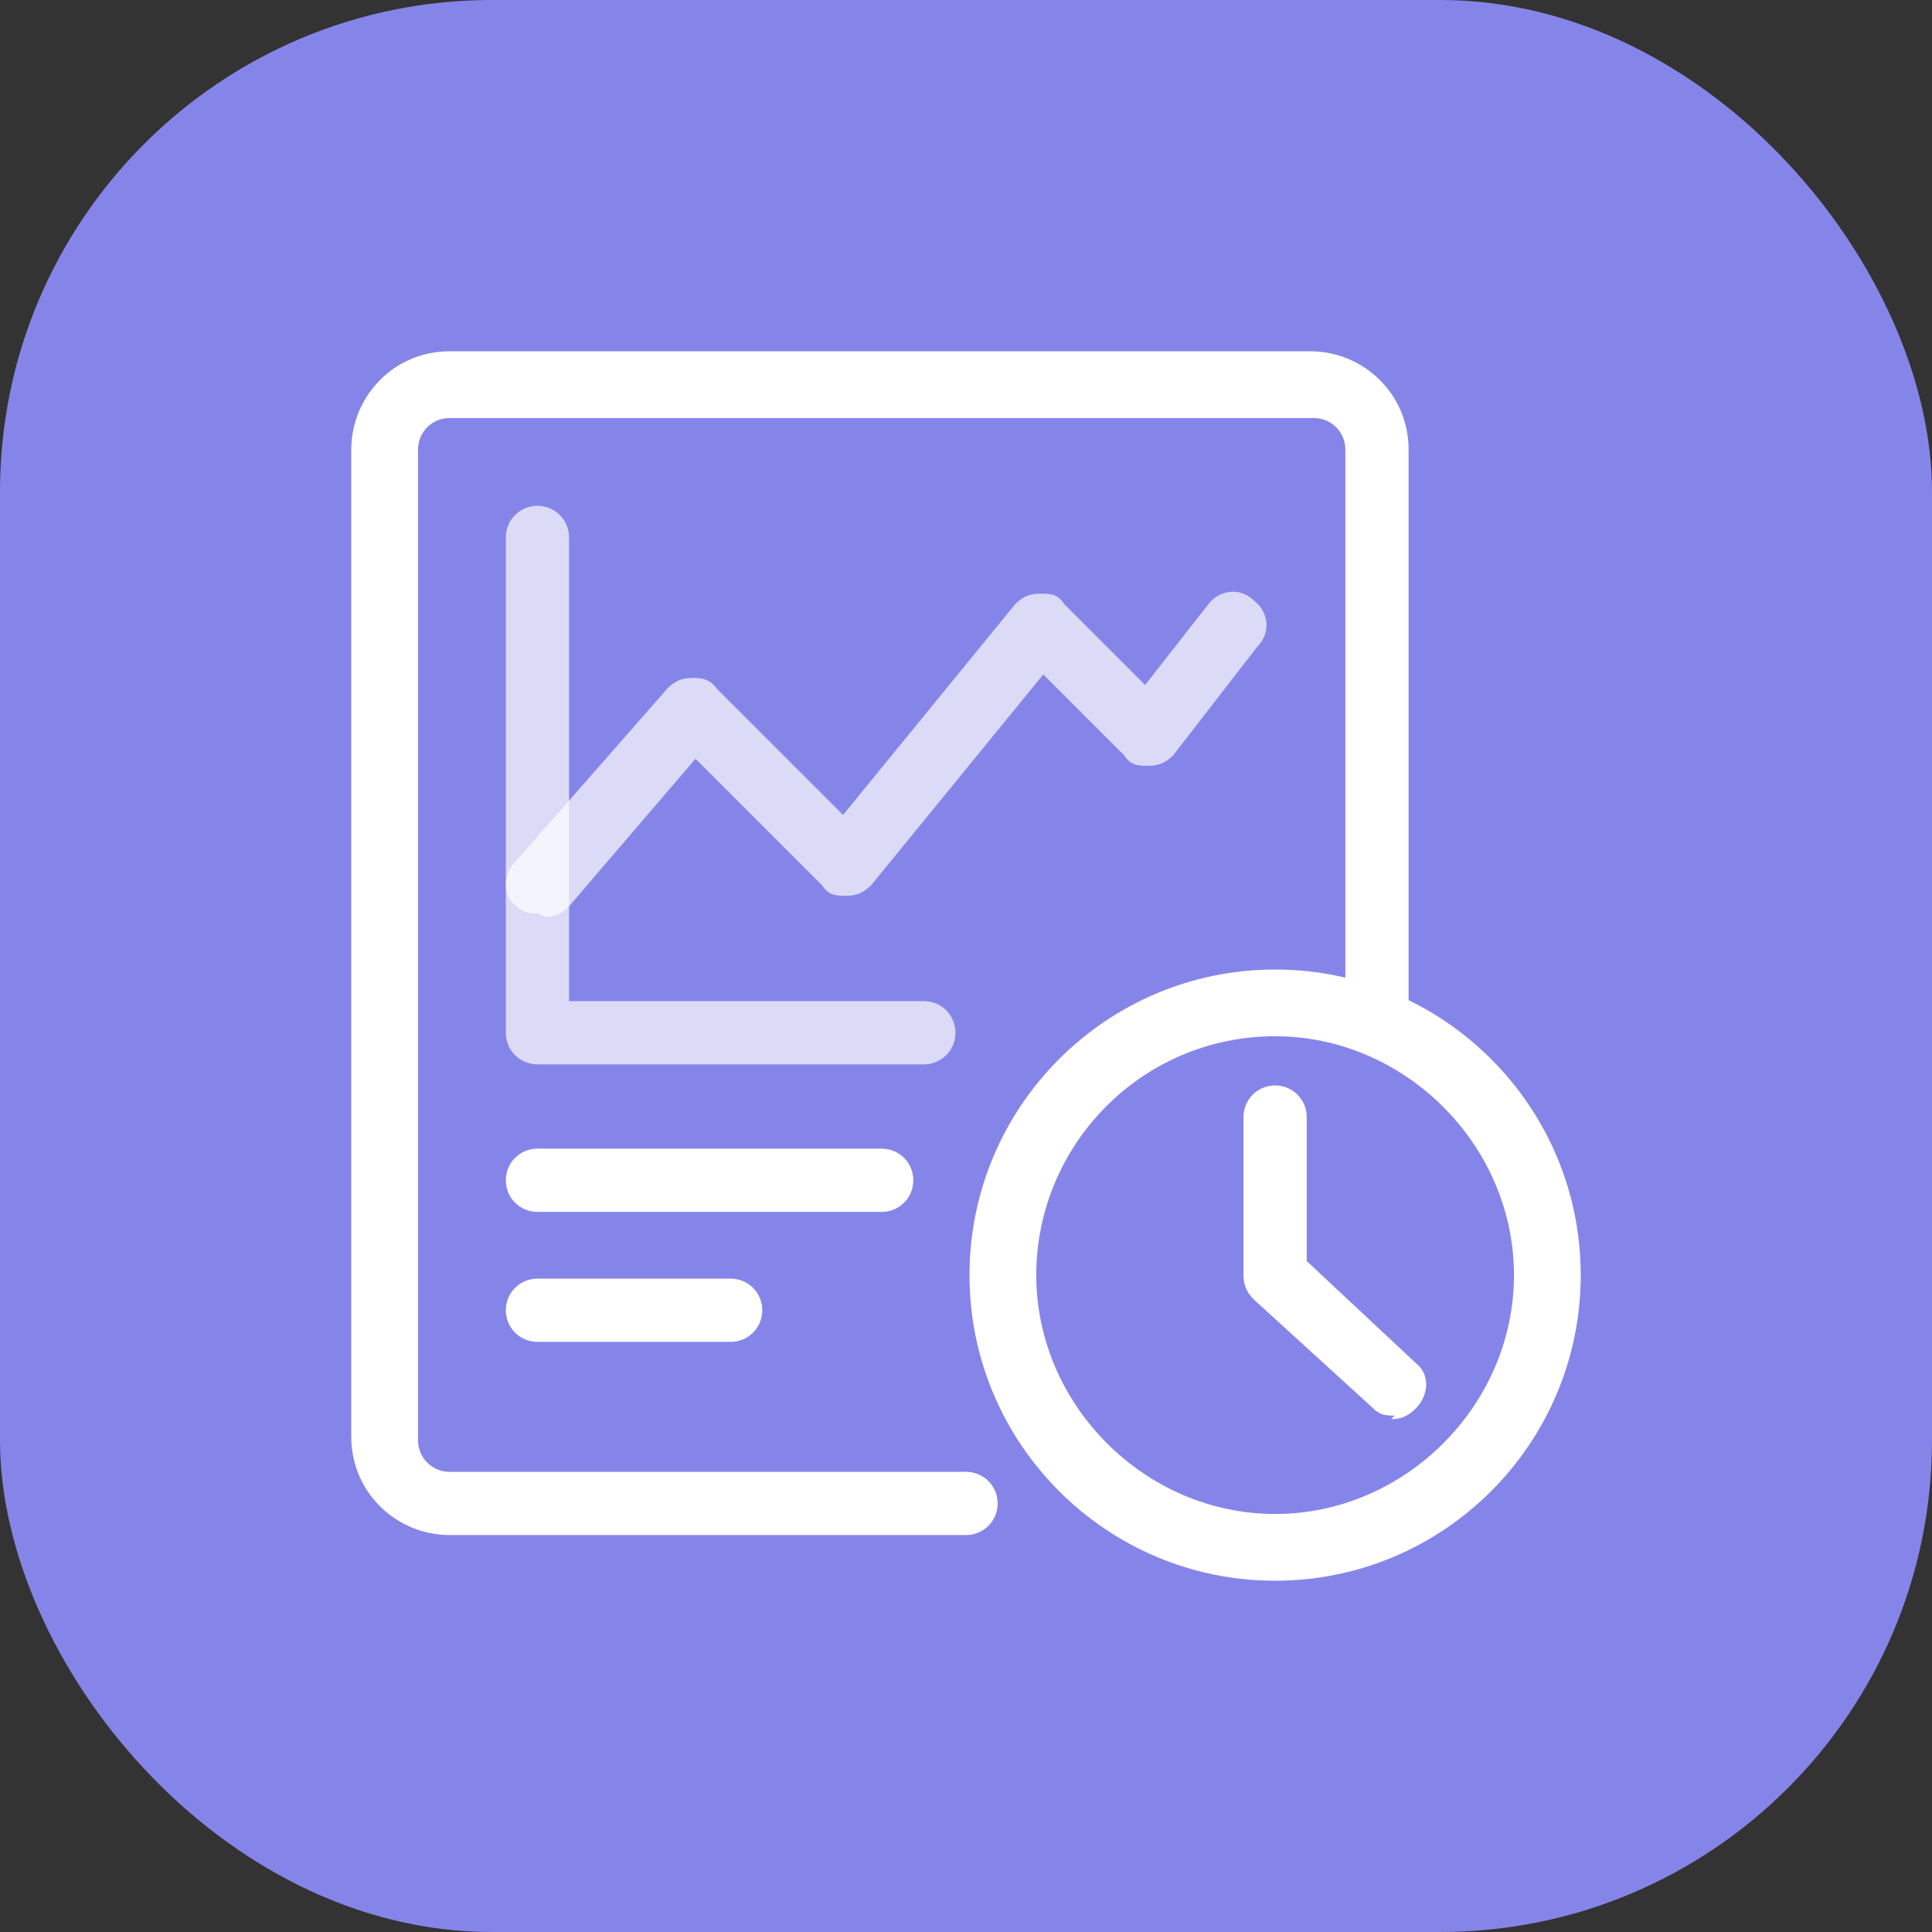
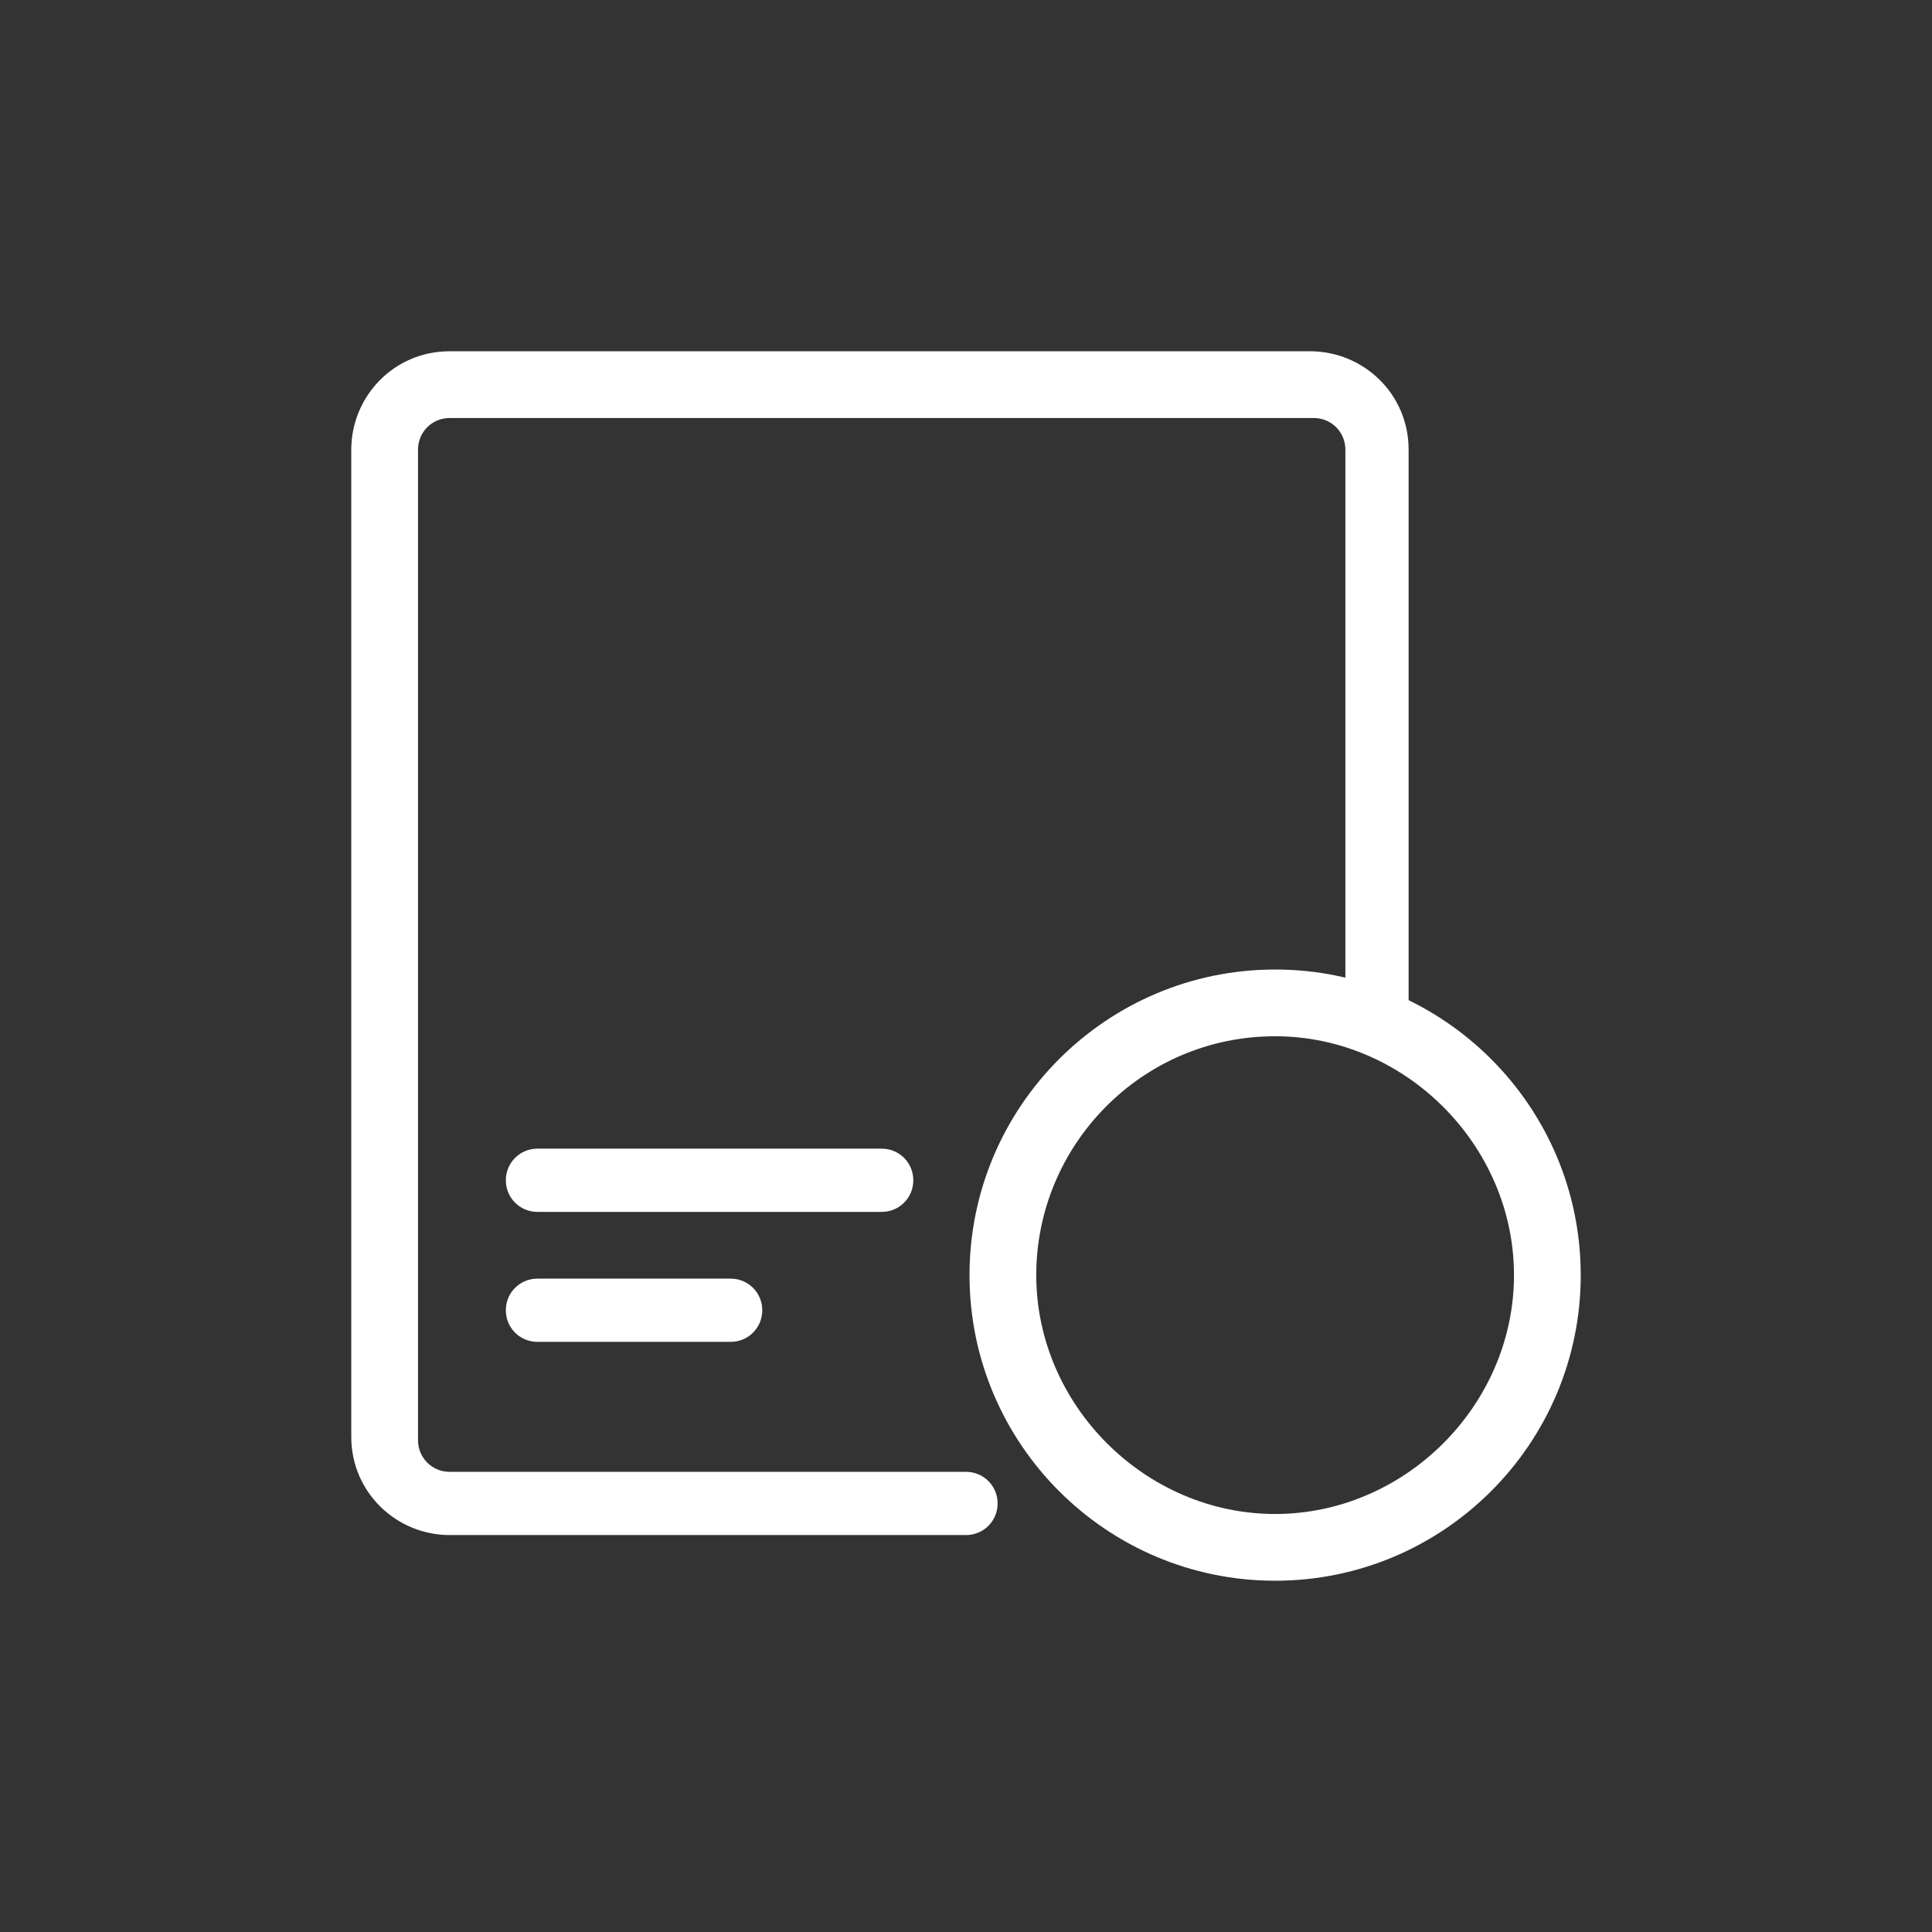
<svg xmlns="http://www.w3.org/2000/svg" id="Layer_1" version="1.1" viewBox="0 0 55 55">
  <rect x="0" y="0" width="55" height="55" fill="#333333" stroke="none" />
  <defs>
    <style>
      .st0 {
        opacity: .7;
      }

      .st0, .st1 {
        fill: #fff;
      }

      .st2 {
        fill: #8585e9;
      }
    </style>
  </defs>
  <g id="jam-_icon_one">
-     <rect id="Rectangle_6962" class="st2" y="0" width="55" height="55" rx="14" ry="14" />
-   </g>
+     </g>
  <g>
    <path class="st1" d="M27.5,43.7h-14.7c-1.5,0-2.8-1.2-2.8-2.8V12.8c0-1.5,1.2-2.8,2.8-2.8h24.5c1.5,0,2.8,1.2,2.8,2.8v16.3c0,.5-.4.9-.9.9s-.9-.4-.9-.9V12.8c0-.5-.4-.9-.9-.9H12.8c-.5,0-.9.4-.9.9v28.2c0,.5.4.9.9.9h14.7c.5,0,.9.4.9.9s-.4.9-.9.9Z" />
-     <path class="st0" d="M26.3,30.3h-11c-.5,0-.9-.4-.9-.9v-14.1c0-.5.4-.9.9-.9s.9.4.9.9v13.2h10.1c.5,0,.9.4.9.9s-.4.9-.9.9Z" />
-     <path class="st0" d="M15.3,26c-.2,0-.4,0-.6-.2-.4-.3-.4-.9,0-1.3l4.3-4.9c.2-.2.4-.3.7-.3.2,0,.5,0,.7.3l3.6,3.6,4.9-6c.2-.2.4-.3.7-.3.3,0,.5,0,.7.3l2.3,2.3,1.8-2.3c.3-.4.9-.5,1.3-.1.4.3.5.9.1,1.3l-2.4,3.1c-.2.2-.4.3-.7.3-.3,0-.5,0-.7-.3l-2.3-2.3-4.9,6c-.2.2-.4.3-.7.3-.3,0-.5,0-.7-.3l-3.6-3.6-3.6,4.2c-.2.2-.4.3-.7.3Z" />
    <path class="st1" d="M25.1,34.5h-9.8c-.5,0-.9-.4-.9-.9s.4-.9.9-.9h9.8c.5,0,.9.4.9.9s-.4.9-.9.9Z" />
    <path class="st1" d="M20.8,38.2h-5.5c-.5,0-.9-.4-.9-.9s.4-.9.9-.9h5.5c.5,0,.9.4.9.9s-.4.9-.9.9Z" />
    <path class="st1" d="M36.3,45c-4.8,0-8.7-3.9-8.7-8.7s3.9-8.7,8.7-8.7,8.7,3.9,8.7,8.7-3.9,8.7-8.7,8.7ZM36.3,29.5c-3.8,0-6.8,3.1-6.8,6.8s3.1,6.8,6.8,6.8,6.8-3.1,6.8-6.8-3.1-6.8-6.8-6.8Z" />
-     <path class="st1" d="M39.7,40.3c-.2,0-.4,0-.6-.2l-3.4-3.1c-.2-.2-.3-.4-.3-.7v-4.5c0-.5.4-.9.9-.9s.9.4.9.9v4.1l3.1,2.9c.4.3.4.9,0,1.3-.2.2-.4.3-.7.3h0Z" />
  </g>
</svg>